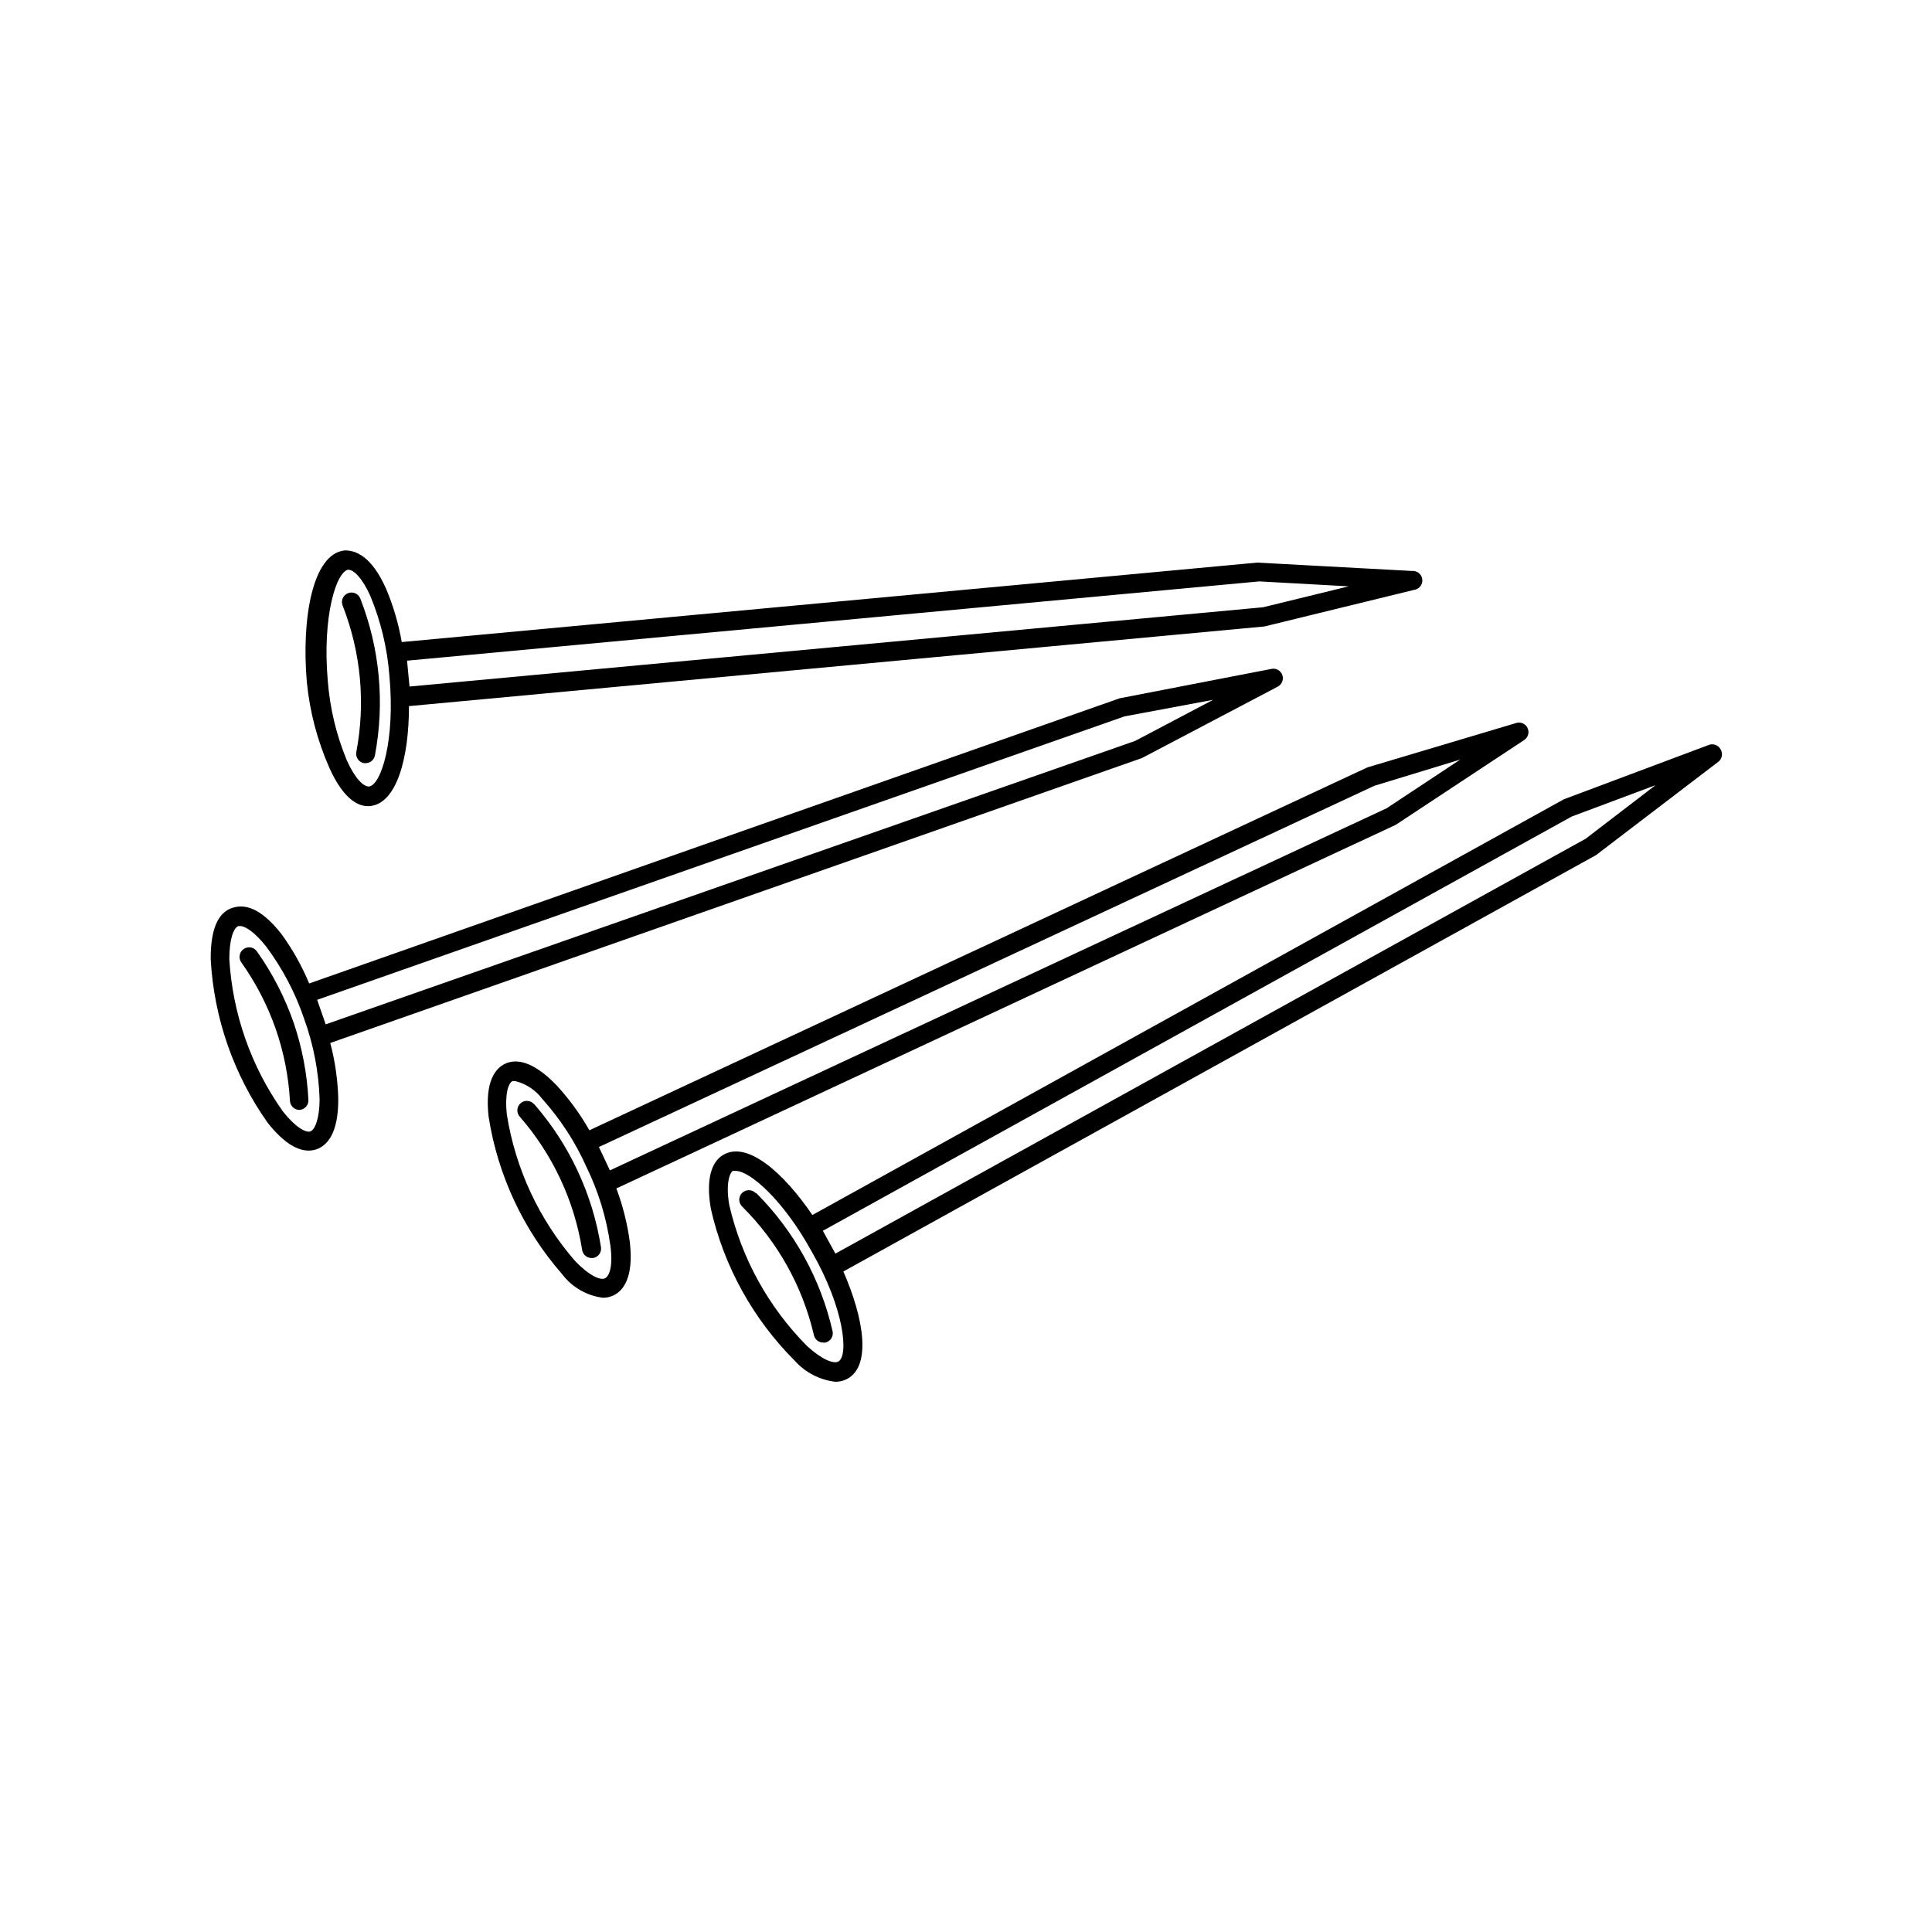
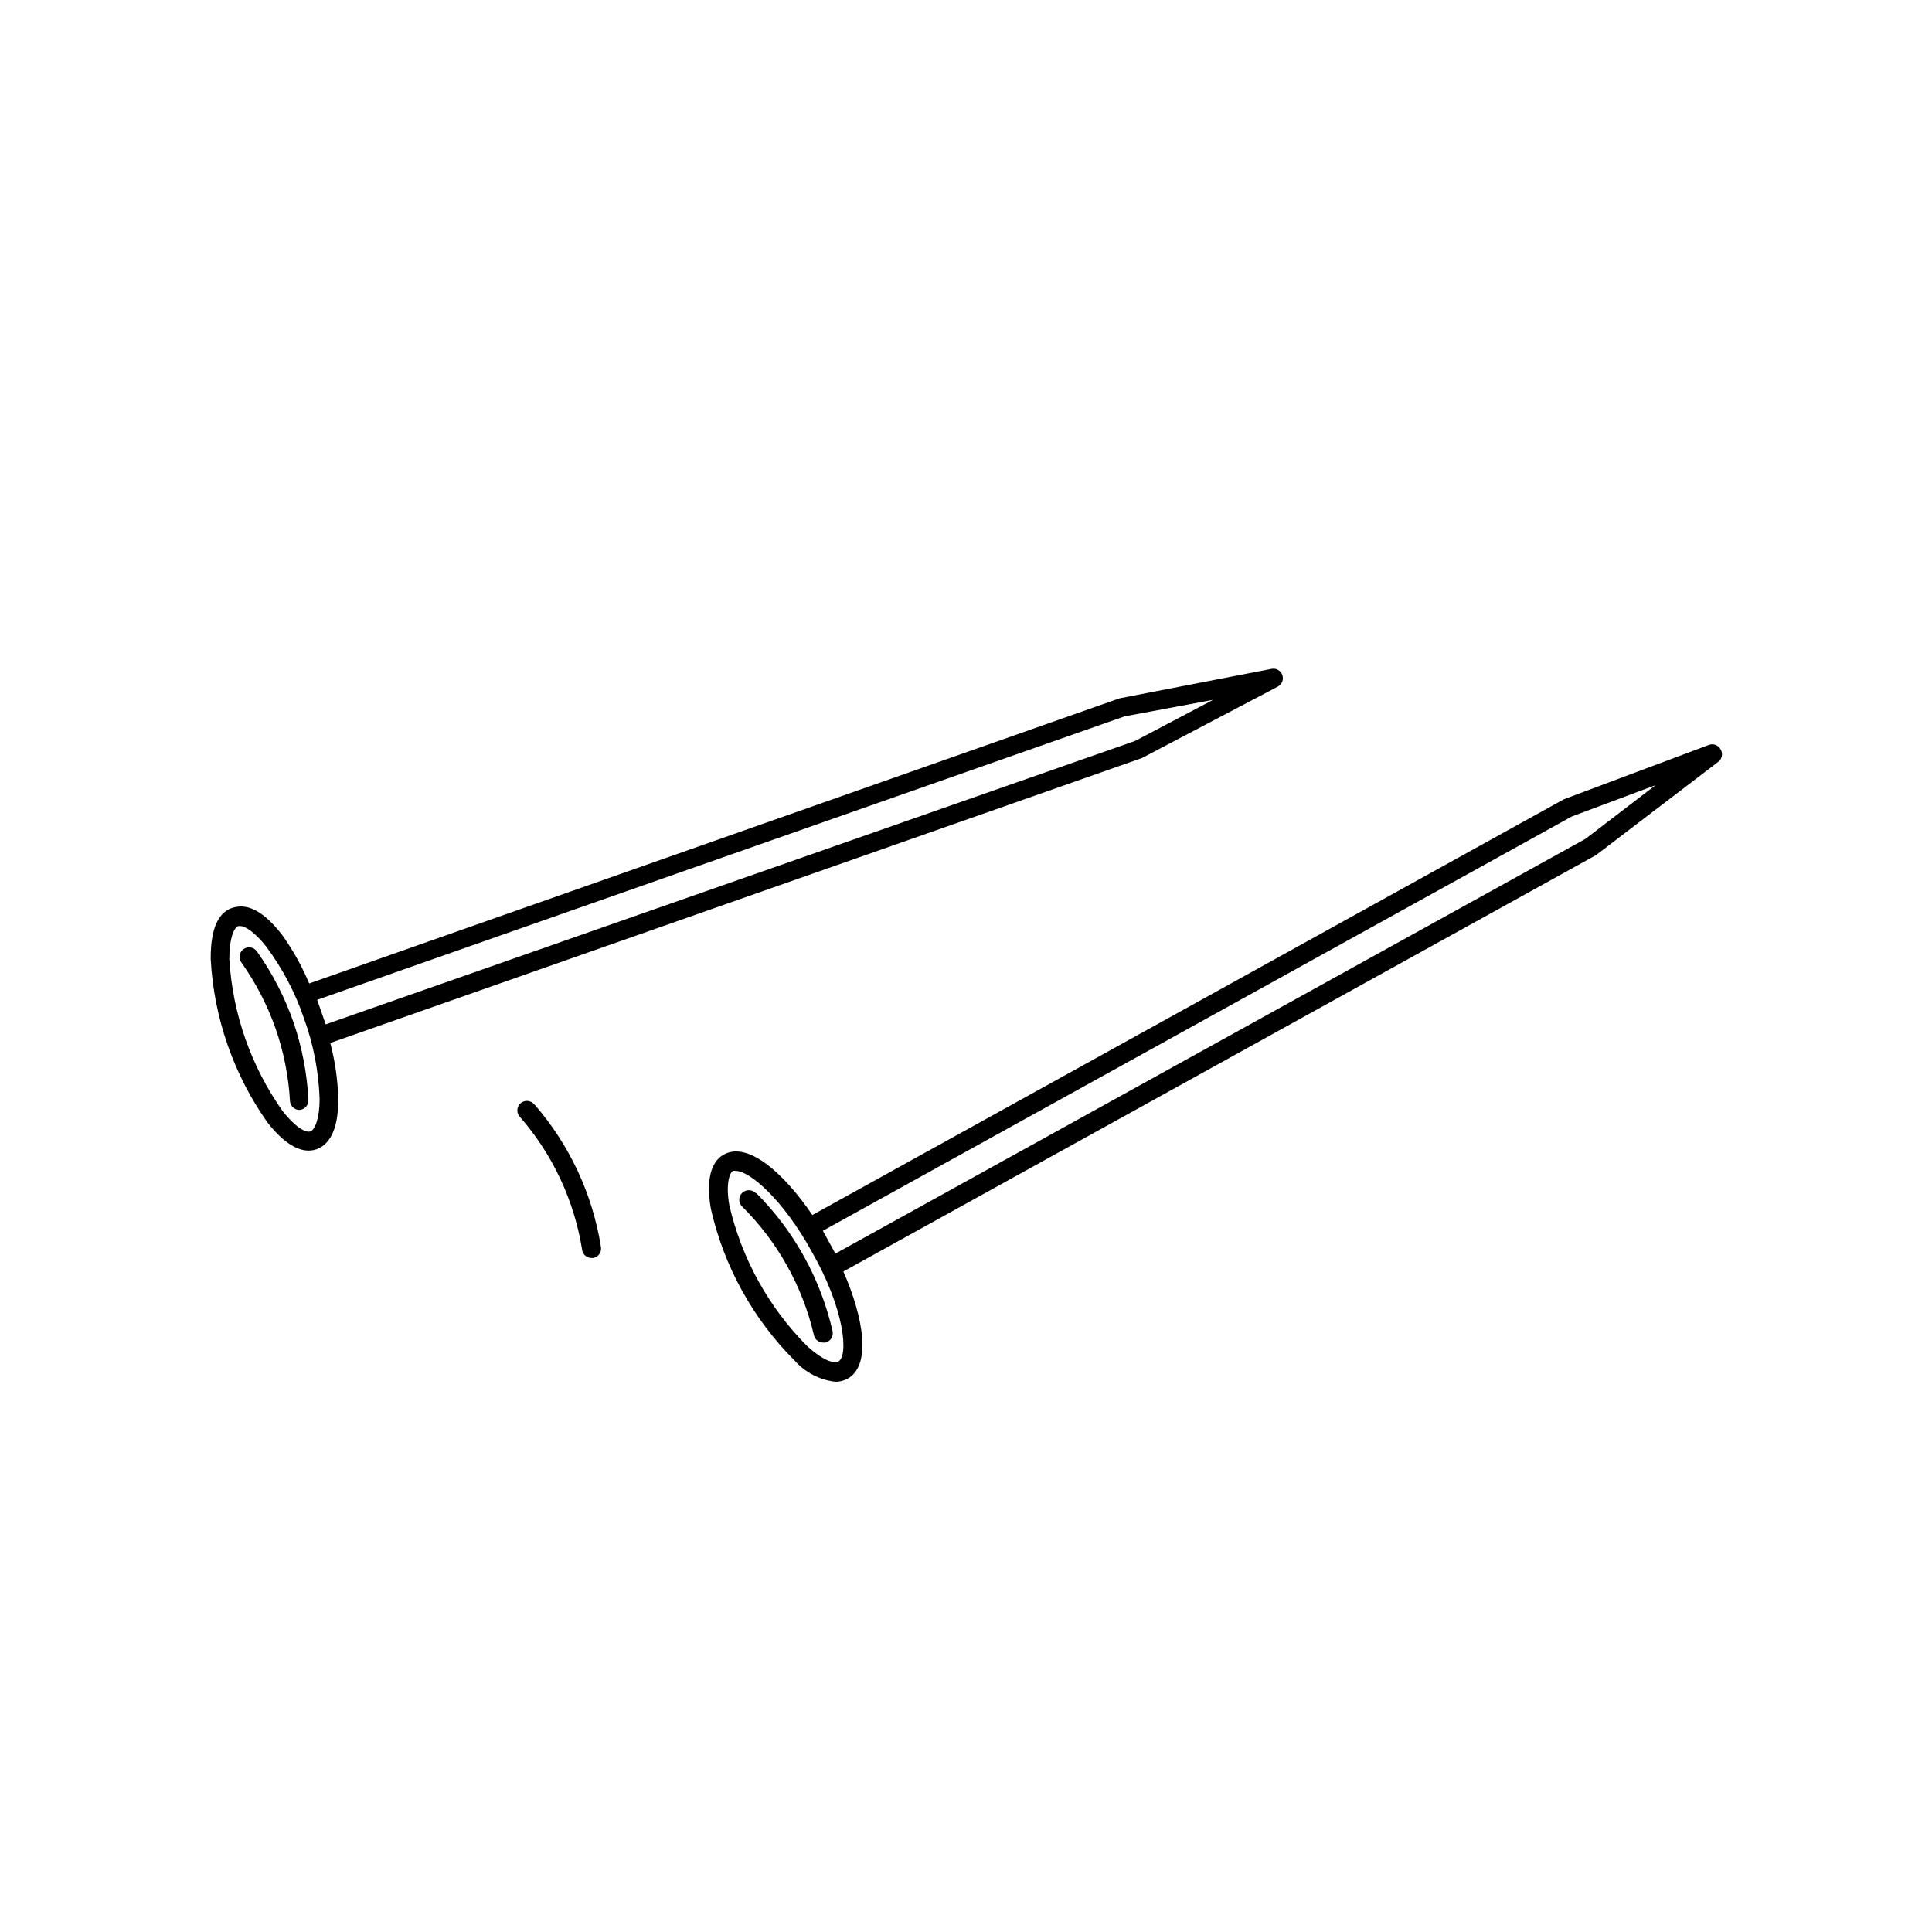
<svg xmlns="http://www.w3.org/2000/svg" fill="#000000" width="800px" height="800px" version="1.1" viewBox="144 144 512 512">
  <g>
    <path d="m446.65 344.88 36.023-18.941-0.004-0.004c1.082-0.594 1.574-1.887 1.16-3.047-0.414-1.164-1.605-1.855-2.82-1.637l-40.305 7.809-214.77 75.57c-1.922-4.617-4.375-8.996-7.305-13.047-5.894-7.508-10.078-7.91-13-7.004s-5.844 4.031-5.793 13.551c0.836 15.613 6.074 30.672 15.113 43.43 4.535 5.742 8.16 7.356 10.832 7.356 0.719 0.004 1.434-0.117 2.117-0.352 2.672-0.957 5.844-4.031 5.742-13.551v-0.004c-0.145-4.934-0.855-9.836-2.117-14.609zm-4.637-11.035 23.477-4.383-20.656 10.883-214.52 75.117-2.266-6.5zm-215.73 109.98c-1.211 0.453-3.981-1.059-7.356-5.34-8.387-11.852-13.289-25.812-14.156-40.305 0-5.441 1.16-8.312 2.418-8.766h0.453c1.359 0 3.879 1.613 6.902 5.441 4.348 5.828 7.75 12.305 10.074 19.195 2.465 6.812 3.84 13.969 4.082 21.211 0 5.039-1.211 8.109-2.418 8.562z" />
    <path d="m212.08 396.12c-0.809-1.145-2.387-1.414-3.527-0.605-1.141 0.805-1.41 2.387-0.605 3.527 3.856 5.418 6.926 11.352 9.121 17.633 2.137 6.16 3.406 12.586 3.777 19.094 0.082 1.332 1.184 2.371 2.519 2.367 0.668-0.039 1.293-0.344 1.738-0.844 0.445-0.5 0.672-1.156 0.629-1.828-0.352-6.93-1.656-13.777-3.879-20.352-2.344-6.762-5.633-13.156-9.773-18.992z" />
-     <path d="m231.32 347.55c3.629 8.113 7.508 10.078 10.078 10.078h0.605c7.152-0.656 10.379-12.797 10.379-26.5l226.71-21.109 39.551-9.672-0.008-0.004c1.391-0.125 2.418-1.352 2.293-2.746-0.125-1.391-1.355-2.414-2.746-2.289l-41.012-2.215-226.71 21.059 0.004-0.004c-0.848-4.879-2.25-9.645-4.184-14.207-3.879-8.664-8.062-10.078-10.883-10.078-8.613 0.805-11.539 18.188-10.078 34.965l0.004 0.004c0.777 7.844 2.801 15.512 5.996 22.719zm246.41-49.473 23.68 1.309-22.672 5.543-226.21 21.008-0.656-6.852zm-241.32-3.074c1.309 0 3.578 2.117 5.742 6.953 2.769 6.695 4.469 13.785 5.035 21.008 1.613 17.281-2.215 29.172-5.441 29.473-1.41 0-3.629-2.016-5.844-6.953-2.769-6.695-4.469-13.781-5.035-21.008-1.512-17.281 2.316-29.219 5.539-29.523z" />
-     <path d="m239.38 323.87c0.582 6.496 0.262 13.043-0.957 19.449-0.242 1.363 0.656 2.668 2.016 2.922h0.453c1.215-0.004 2.25-0.871 2.469-2.066 2.637-13.945 1.293-28.348-3.879-41.562-0.516-1.297-1.98-1.926-3.273-1.41-1.293 0.512-1.926 1.98-1.41 3.273 2.438 6.215 3.981 12.746 4.582 19.395z" />
    <path d="m599.96 342.56c-0.598-1.09-1.902-1.582-3.074-1.156l-38.441 14.41-199.16 110.18c-7.707-11.336-17.18-19.547-23.477-16.02-2.469 1.359-5.039 5.039-3.426 14.359 3.461 15.27 11.184 29.246 22.27 40.305 2.777 3.098 6.594 5.07 10.73 5.543 1.125 0.012 2.238-0.266 3.223-0.809 6.297-3.477 4.383-15.871-1.109-28.414l199.46-110.34 32.344-24.688 0.004 0.004c1.074-0.781 1.359-2.254 0.656-3.379zm-233.82 162.28c-1.16 0.605-4.082-0.352-8.16-4.031v0.004c-10.262-10.301-17.434-23.27-20.707-37.434-0.957-5.391 0-8.414 0.906-9.07 0.281-0.066 0.578-0.066 0.859 0 3.629 0 12.543 7.609 20.152 21.512 8.512 14.863 9.824 27.461 6.949 29.02zm198.05-138.55-198.8 109.93-3.324-6.047 198.45-109.78 22.219-8.312z" />
    <path d="m344.23 460.15c-0.988-0.988-2.59-0.988-3.578 0-0.988 0.988-0.988 2.59 0 3.578 9.434 9.348 16.035 21.172 19.047 34.109 0.258 1.152 1.285 1.969 2.469 1.965h0.555-0.004c0.656-0.145 1.23-0.547 1.59-1.113 0.359-0.566 0.477-1.258 0.328-1.91-3.16-13.824-10.145-26.484-20.152-36.527z" />
-     <path d="m307.35 458.95 206.56-96.379 33.957-22.418v-0.004c1.086-0.672 1.5-2.051 0.957-3.207-0.539-1.156-1.859-1.727-3.074-1.324l-39.348 11.738-206.21 96.176c-2.441-4.301-5.367-8.305-8.719-11.941-6.602-6.852-11.035-6.902-13.602-5.691-2.57 1.211-5.441 4.637-4.383 14.055 2.418 15.449 9.16 29.895 19.445 41.668 2.617 3.473 6.519 5.742 10.832 6.297 0.957 0.004 1.906-0.199 2.773-0.605 2.57-1.211 5.441-4.637 4.383-14.055-0.645-4.891-1.844-9.691-3.578-14.309zm-4.637-10.984 205.5-95.723 22.773-6.953-19.496 12.898-205.86 95.973zm1.562 34.812c-1.16 0.555-4.082-0.656-7.859-4.586v0.004c-9.527-10.973-15.793-24.395-18.086-38.746-0.605-5.441 0.352-8.414 1.512-8.969h0.656v0.004c2.875 0.699 5.418 2.371 7.203 4.734 4.836 5.379 8.797 11.48 11.738 18.086 3.172 6.512 5.297 13.484 6.297 20.656 0.758 5.289-0.148 8.262-1.461 8.816z" />
    <path d="m285.58 436.68c-0.43-0.535-1.062-0.871-1.746-0.93-0.684-0.059-1.363 0.164-1.879 0.617-0.516 0.457-0.824 1.102-0.852 1.785-0.031 0.688 0.223 1.355 0.699 1.852 8.691 9.98 14.398 22.199 16.477 35.27 0.195 1.211 1.238 2.106 2.465 2.113h0.406c0.66-0.098 1.254-0.457 1.652-0.996 0.398-0.539 0.562-1.215 0.461-1.875-2.207-14.016-8.316-27.129-17.633-37.836z" />
  </g>
</svg>